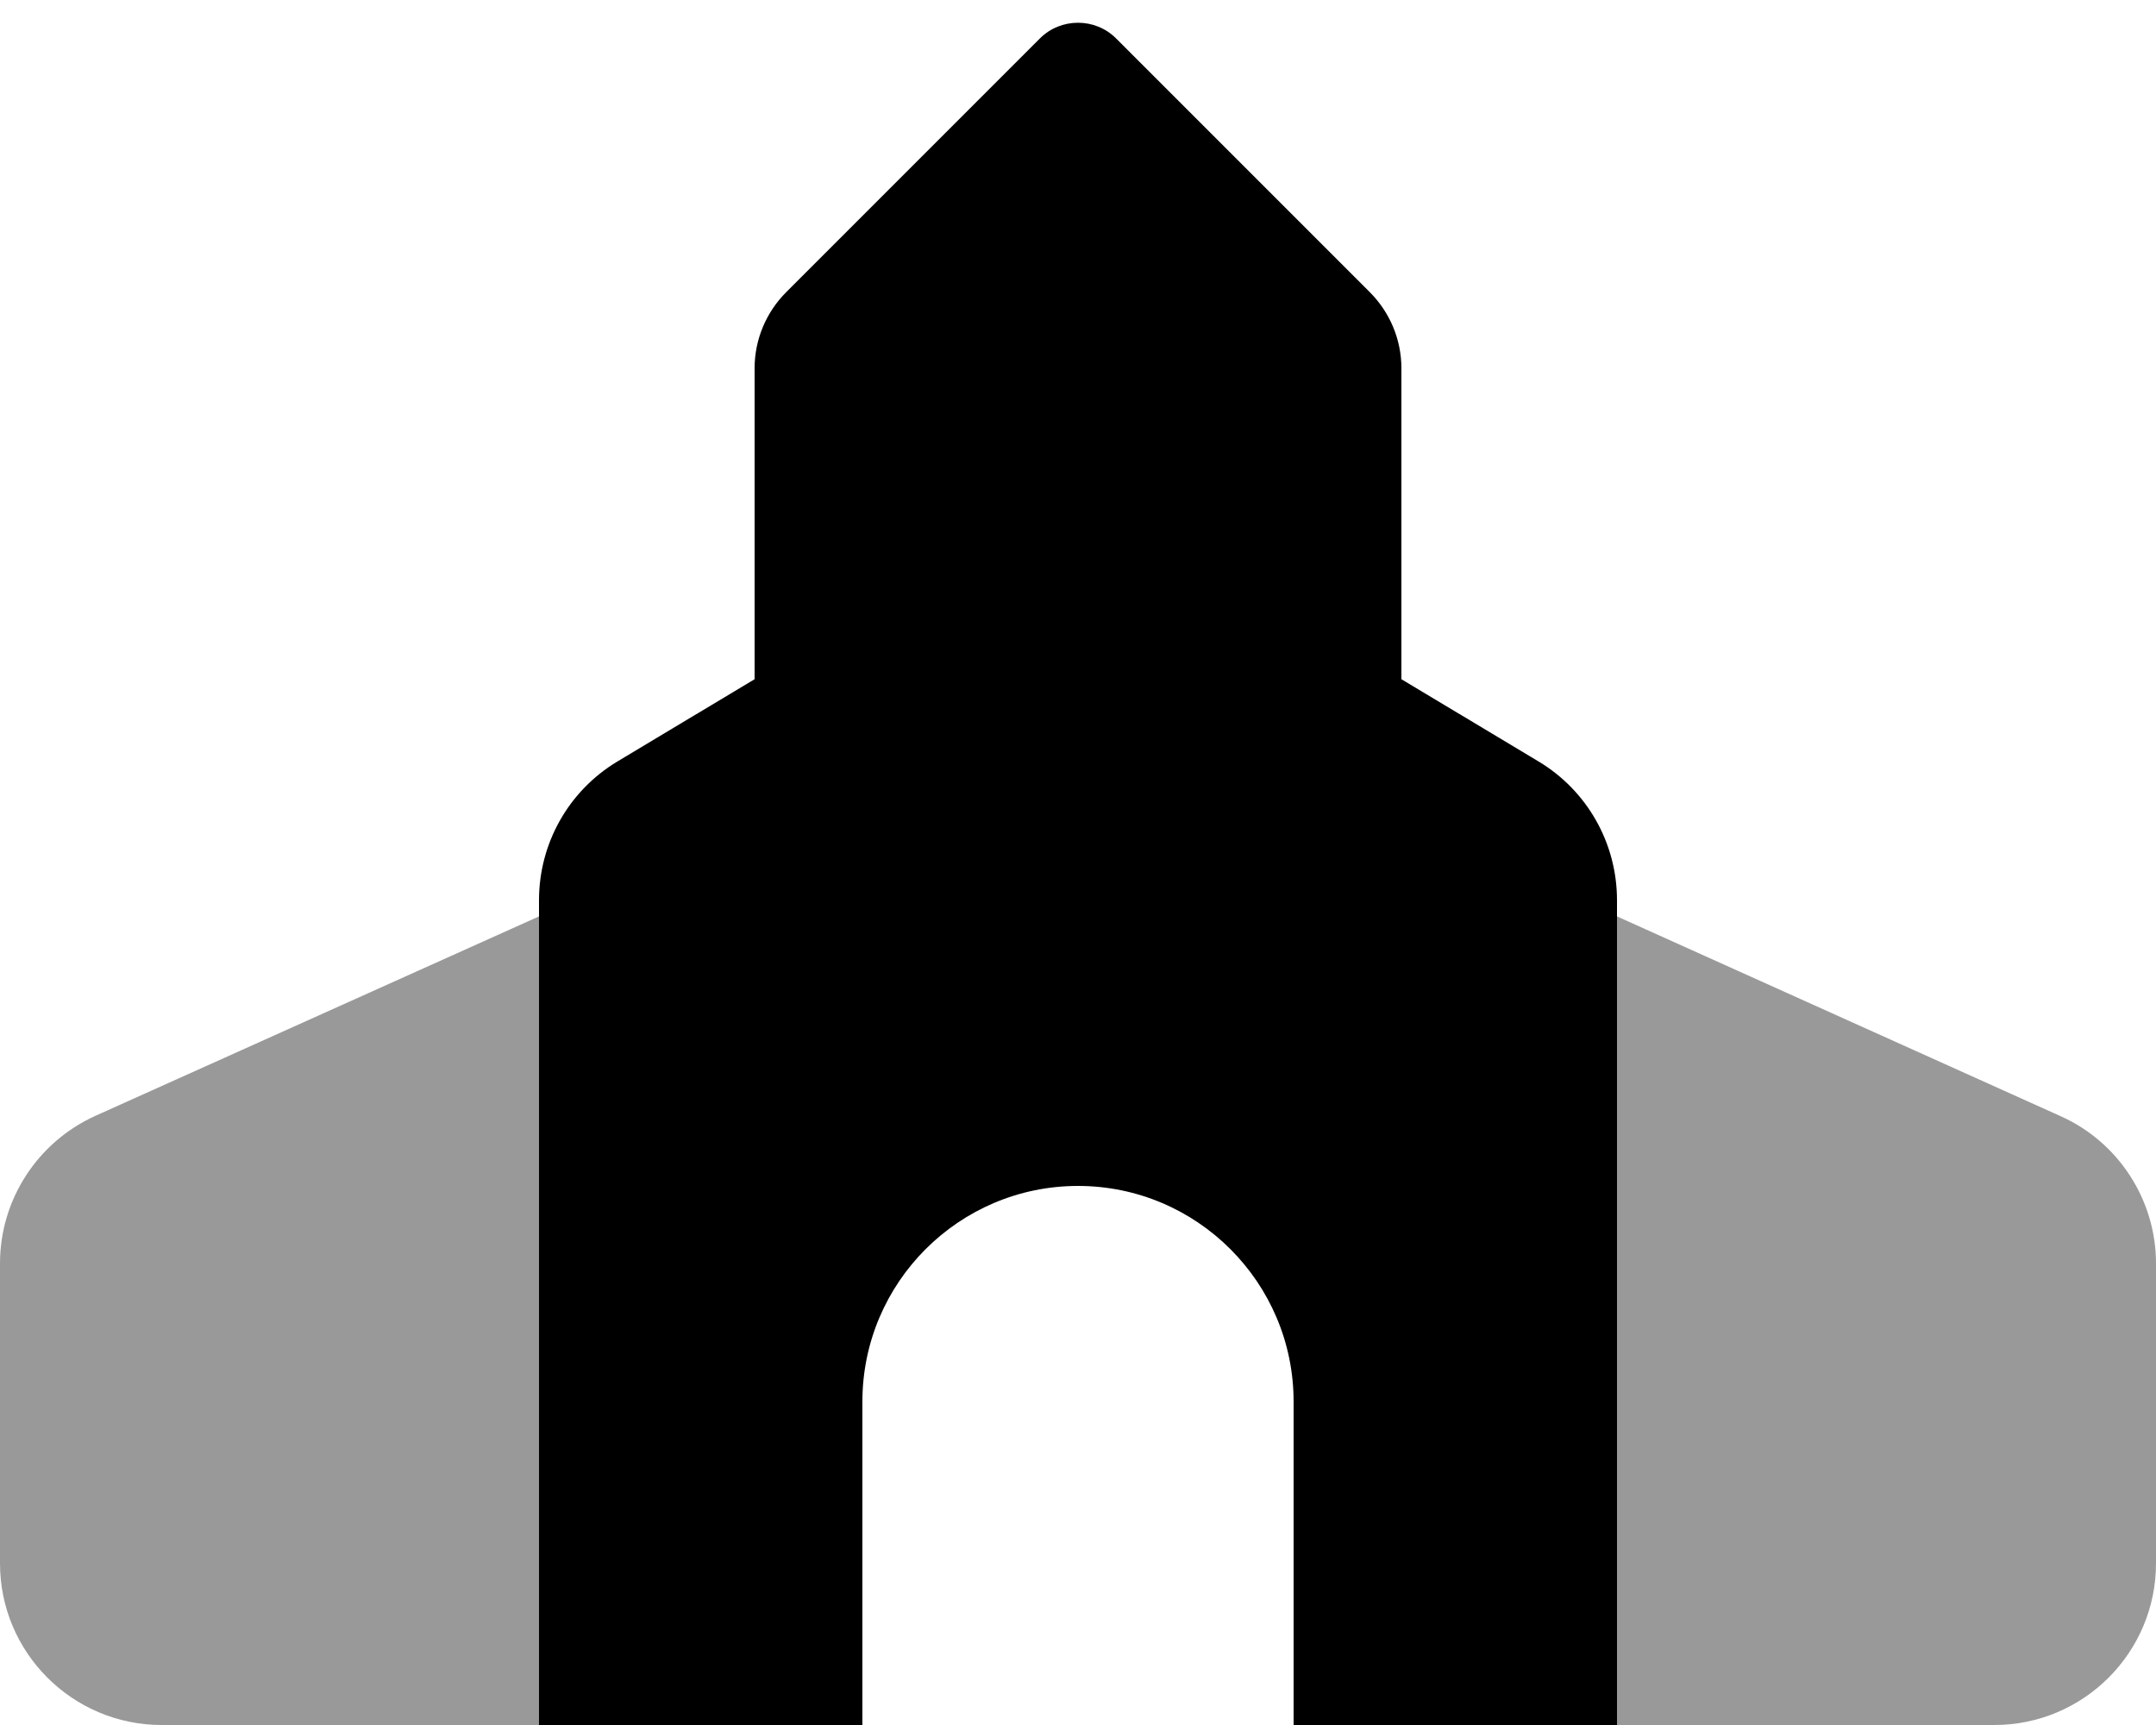
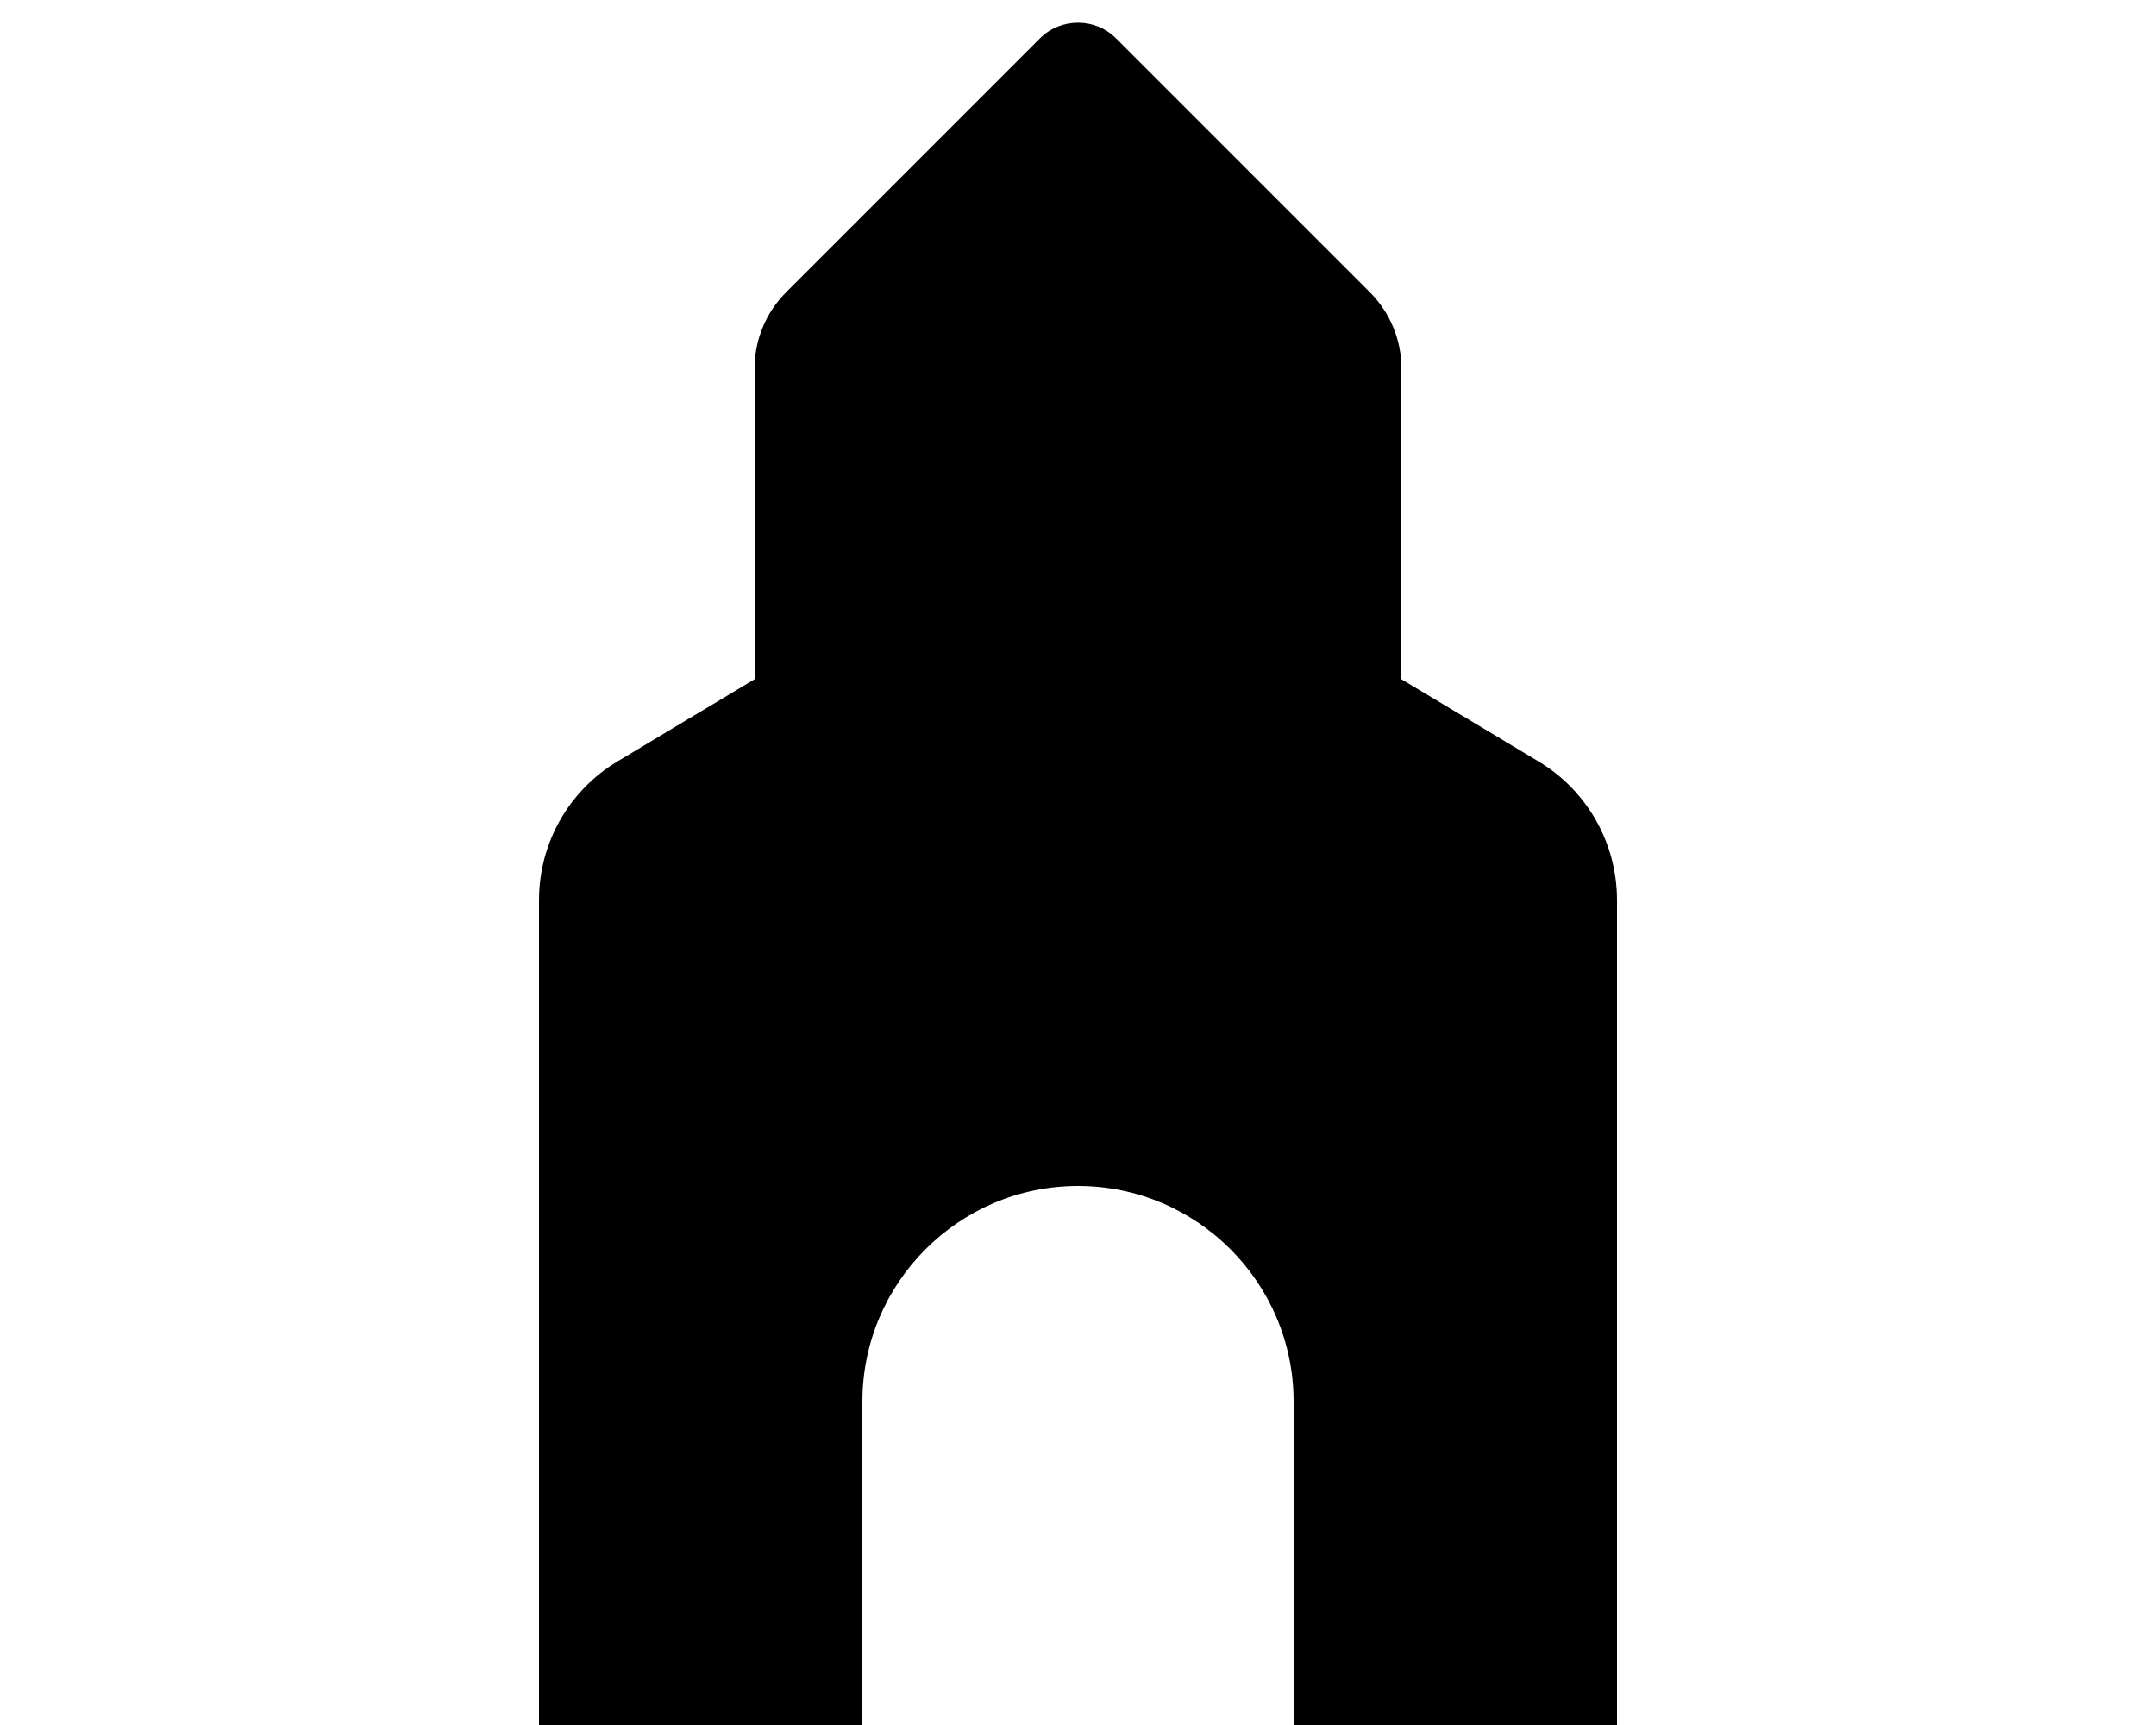
<svg xmlns="http://www.w3.org/2000/svg" viewBox="0 0 640 512">
  <defs>
    <style>.fa-secondary{opacity:.4}</style>
  </defs>
-   <path class="fa-secondary" d="M0 375c0-18.9 11.1-36 28.3-43.8L160 272l0 240c-37.3 0-74.7 0-112 0c-26.5 0-48-21.5-48-48l0-89zM480 272l131.7 59.3C628.9 339 640 356.2 640 375l0 89c0 26.5-21.5 48-48 48c-37.3 0-74.7 0-112 0l0-240z" />
  <path class="fa-primary" d="M224 201.6l0-92.3c0-8.5 3.4-16.6 9.4-22.6l75.3-75.3c6.2-6.2 16.4-6.2 22.6 0l75.3 75.3c6 6 9.4 14.1 9.4 22.6l0 92.3L456.7 226c14.5 8.7 23.3 24.3 23.3 41.2L480 512l-96 0 0-96c0-35.3-28.7-64-64-64s-64 28.7-64 64l0 96-96 0 0-244.8c0-16.9 8.8-32.5 23.3-41.2L224 201.6z" />
</svg>